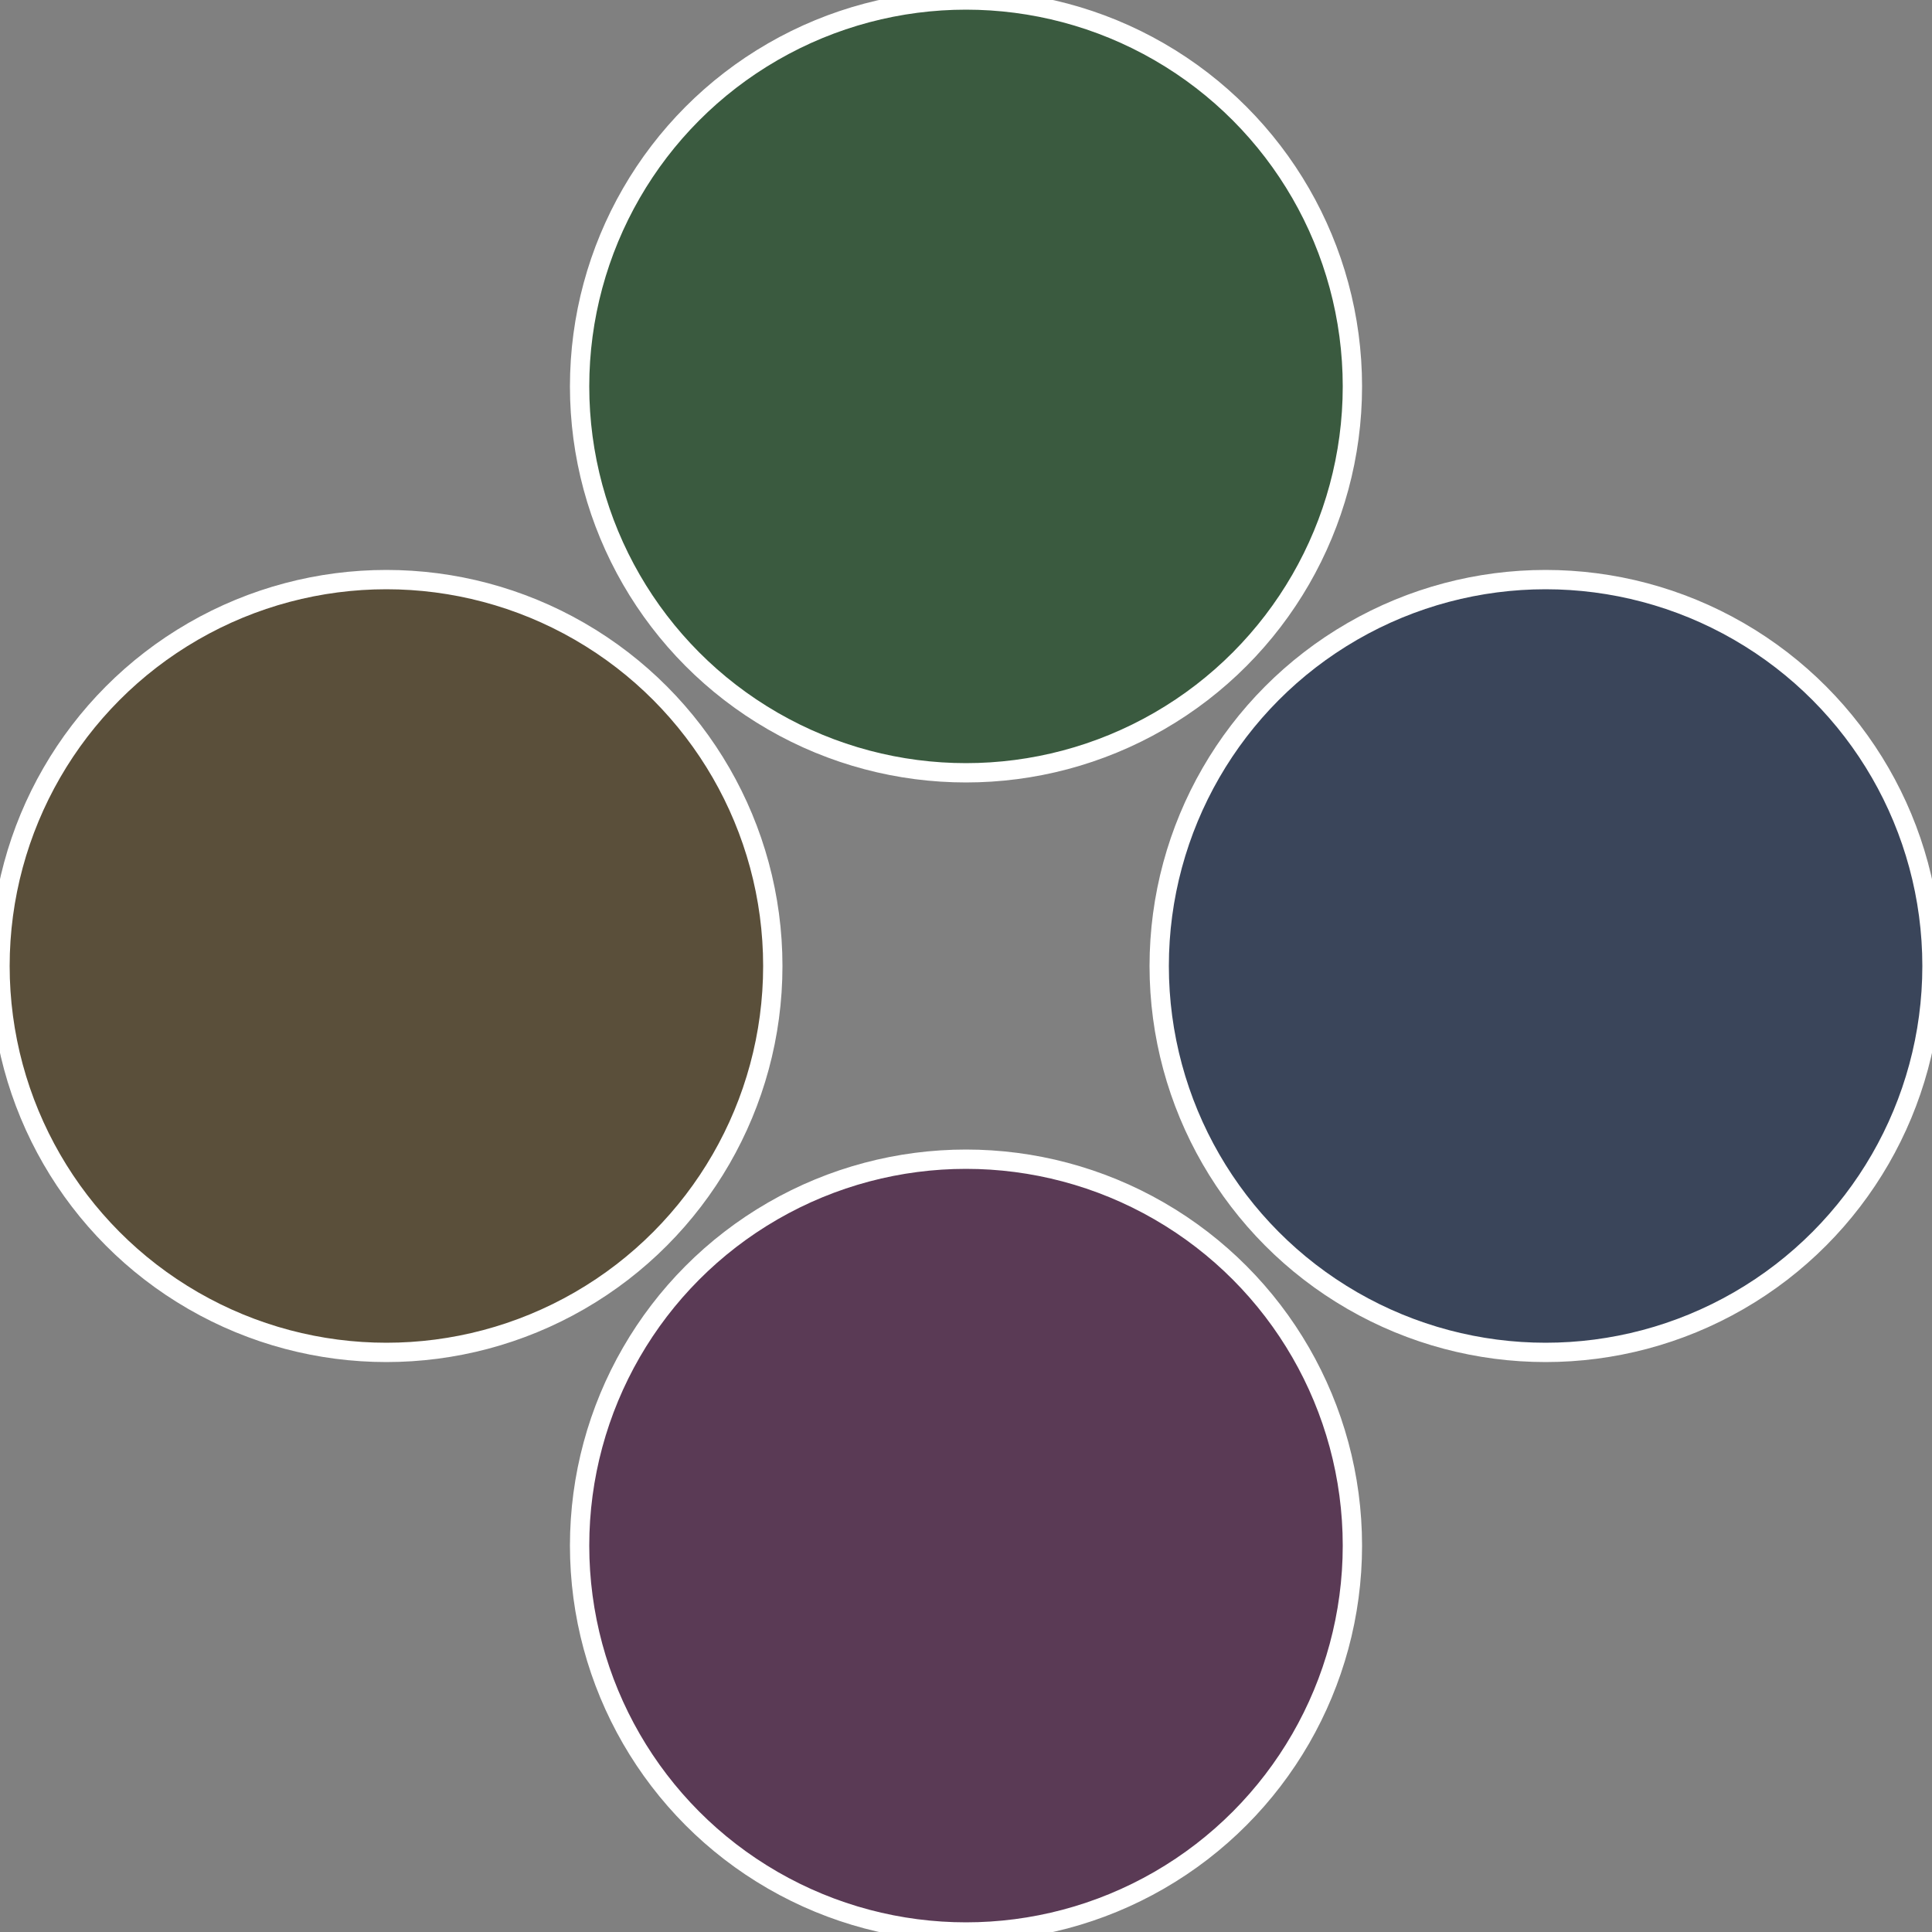
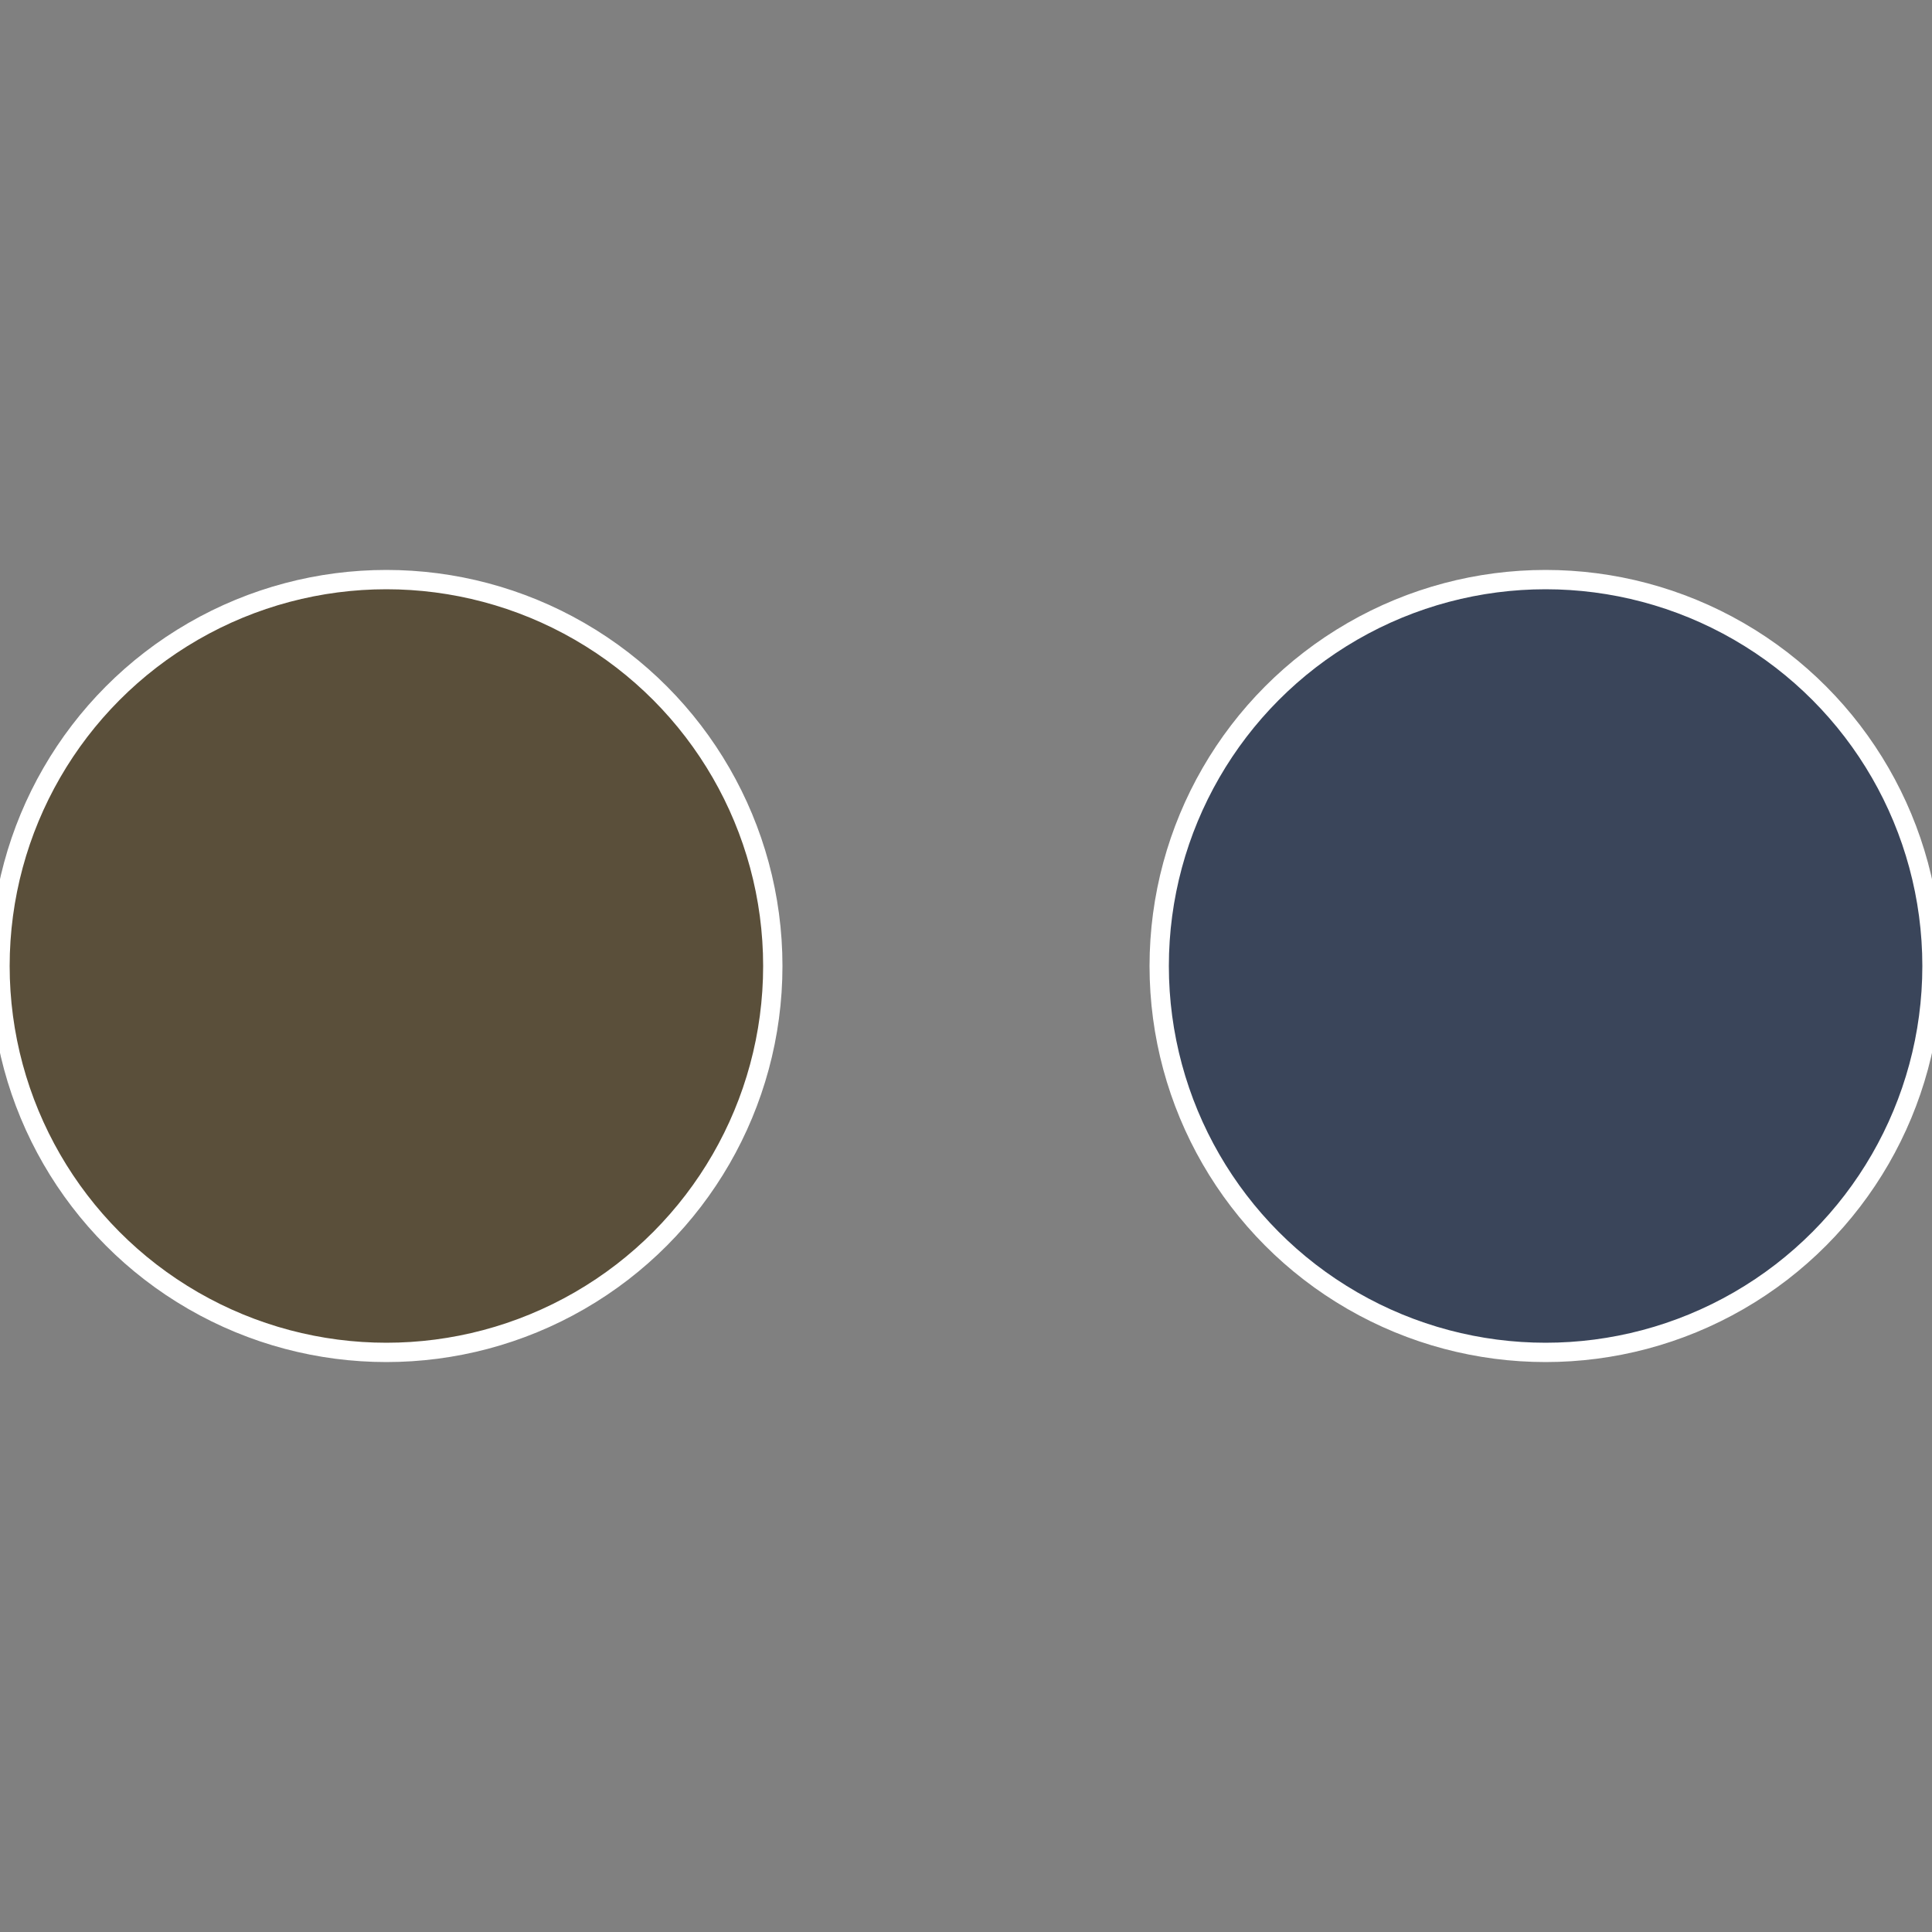
<svg xmlns="http://www.w3.org/2000/svg" width="500" height="500" viewBox="-1 -1 2 2">
  <rect x="-1" y="-1" width="2" height="2" fill="#808080" stroke="none" />
  <circle cx="0.6" cy="0" r="0.4" fill="#3a455a" stroke="#fff" stroke-width="1%" />
-   <circle cx="3.6739403974421E-17" cy="0.6" r="0.4" fill="#5a3a55" stroke="#fff" stroke-width="1%" />
  <circle cx="-0.6" cy="7.3478807948841E-17" r="0.4" fill="#5a4f3a" stroke="#fff" stroke-width="1%" />
-   <circle cx="-1.1021821192326E-16" cy="-0.6" r="0.4" fill="#3a5a3f" stroke="#fff" stroke-width="1%" />
</svg>